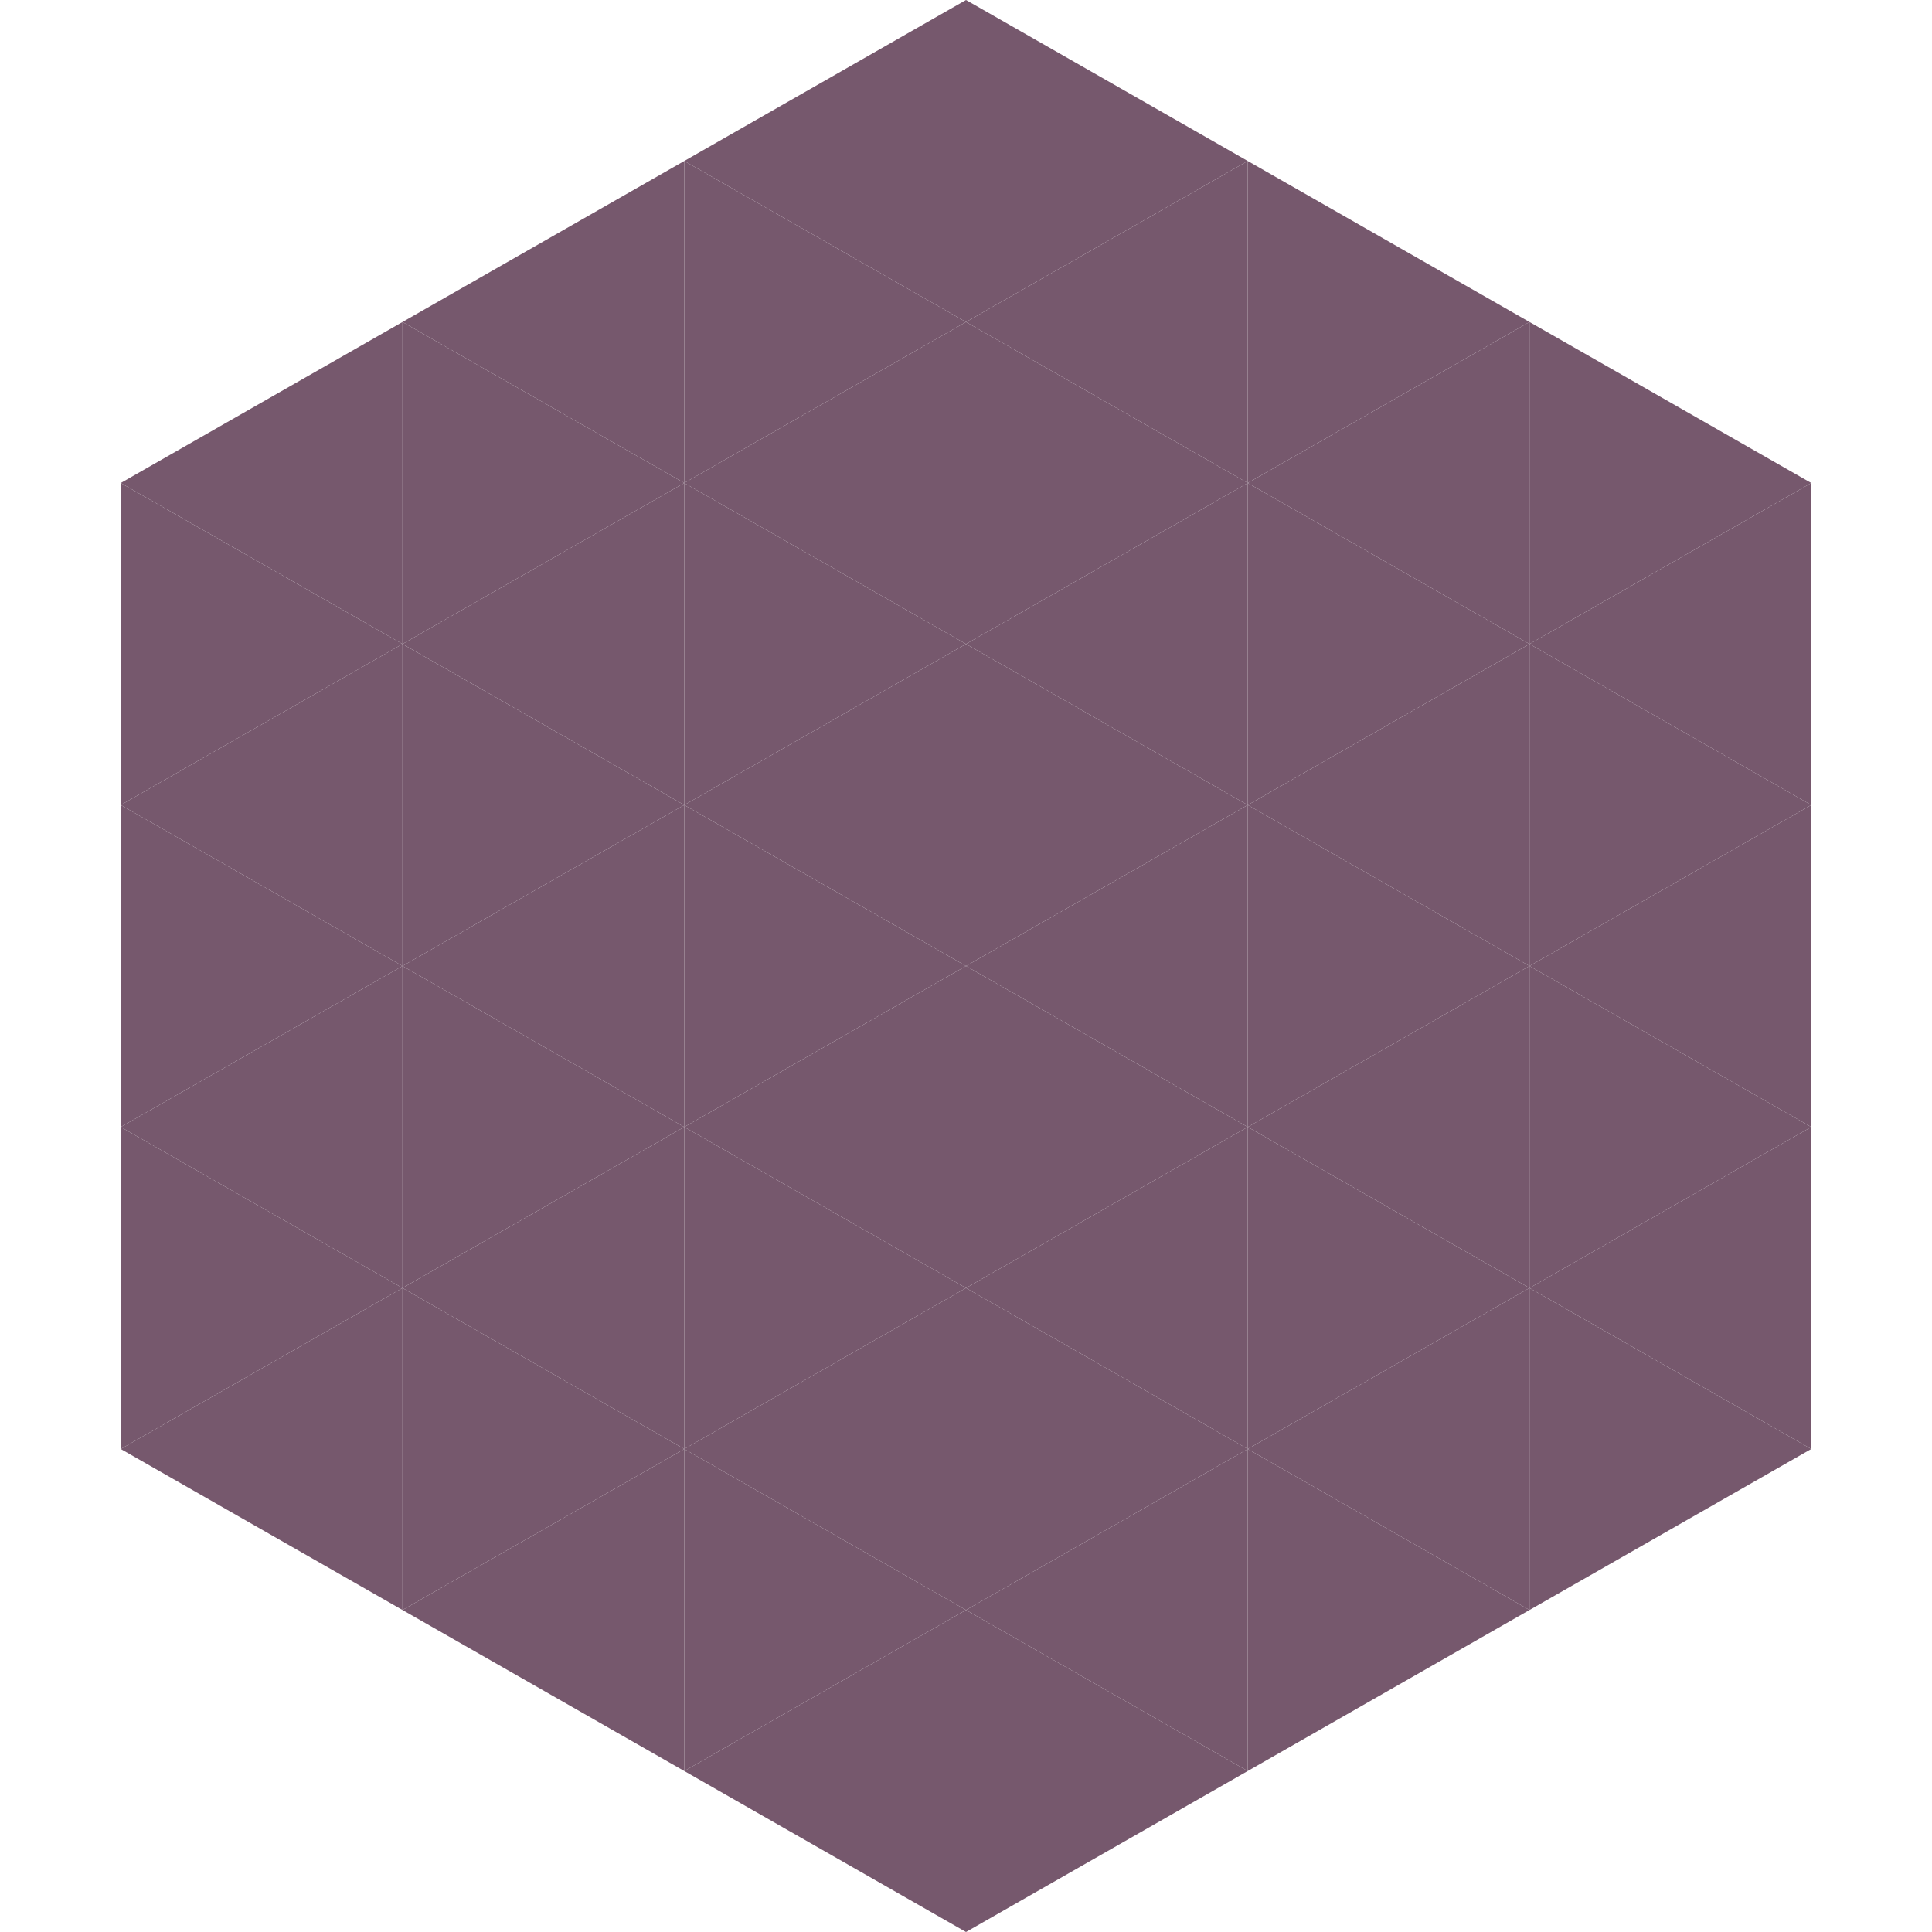
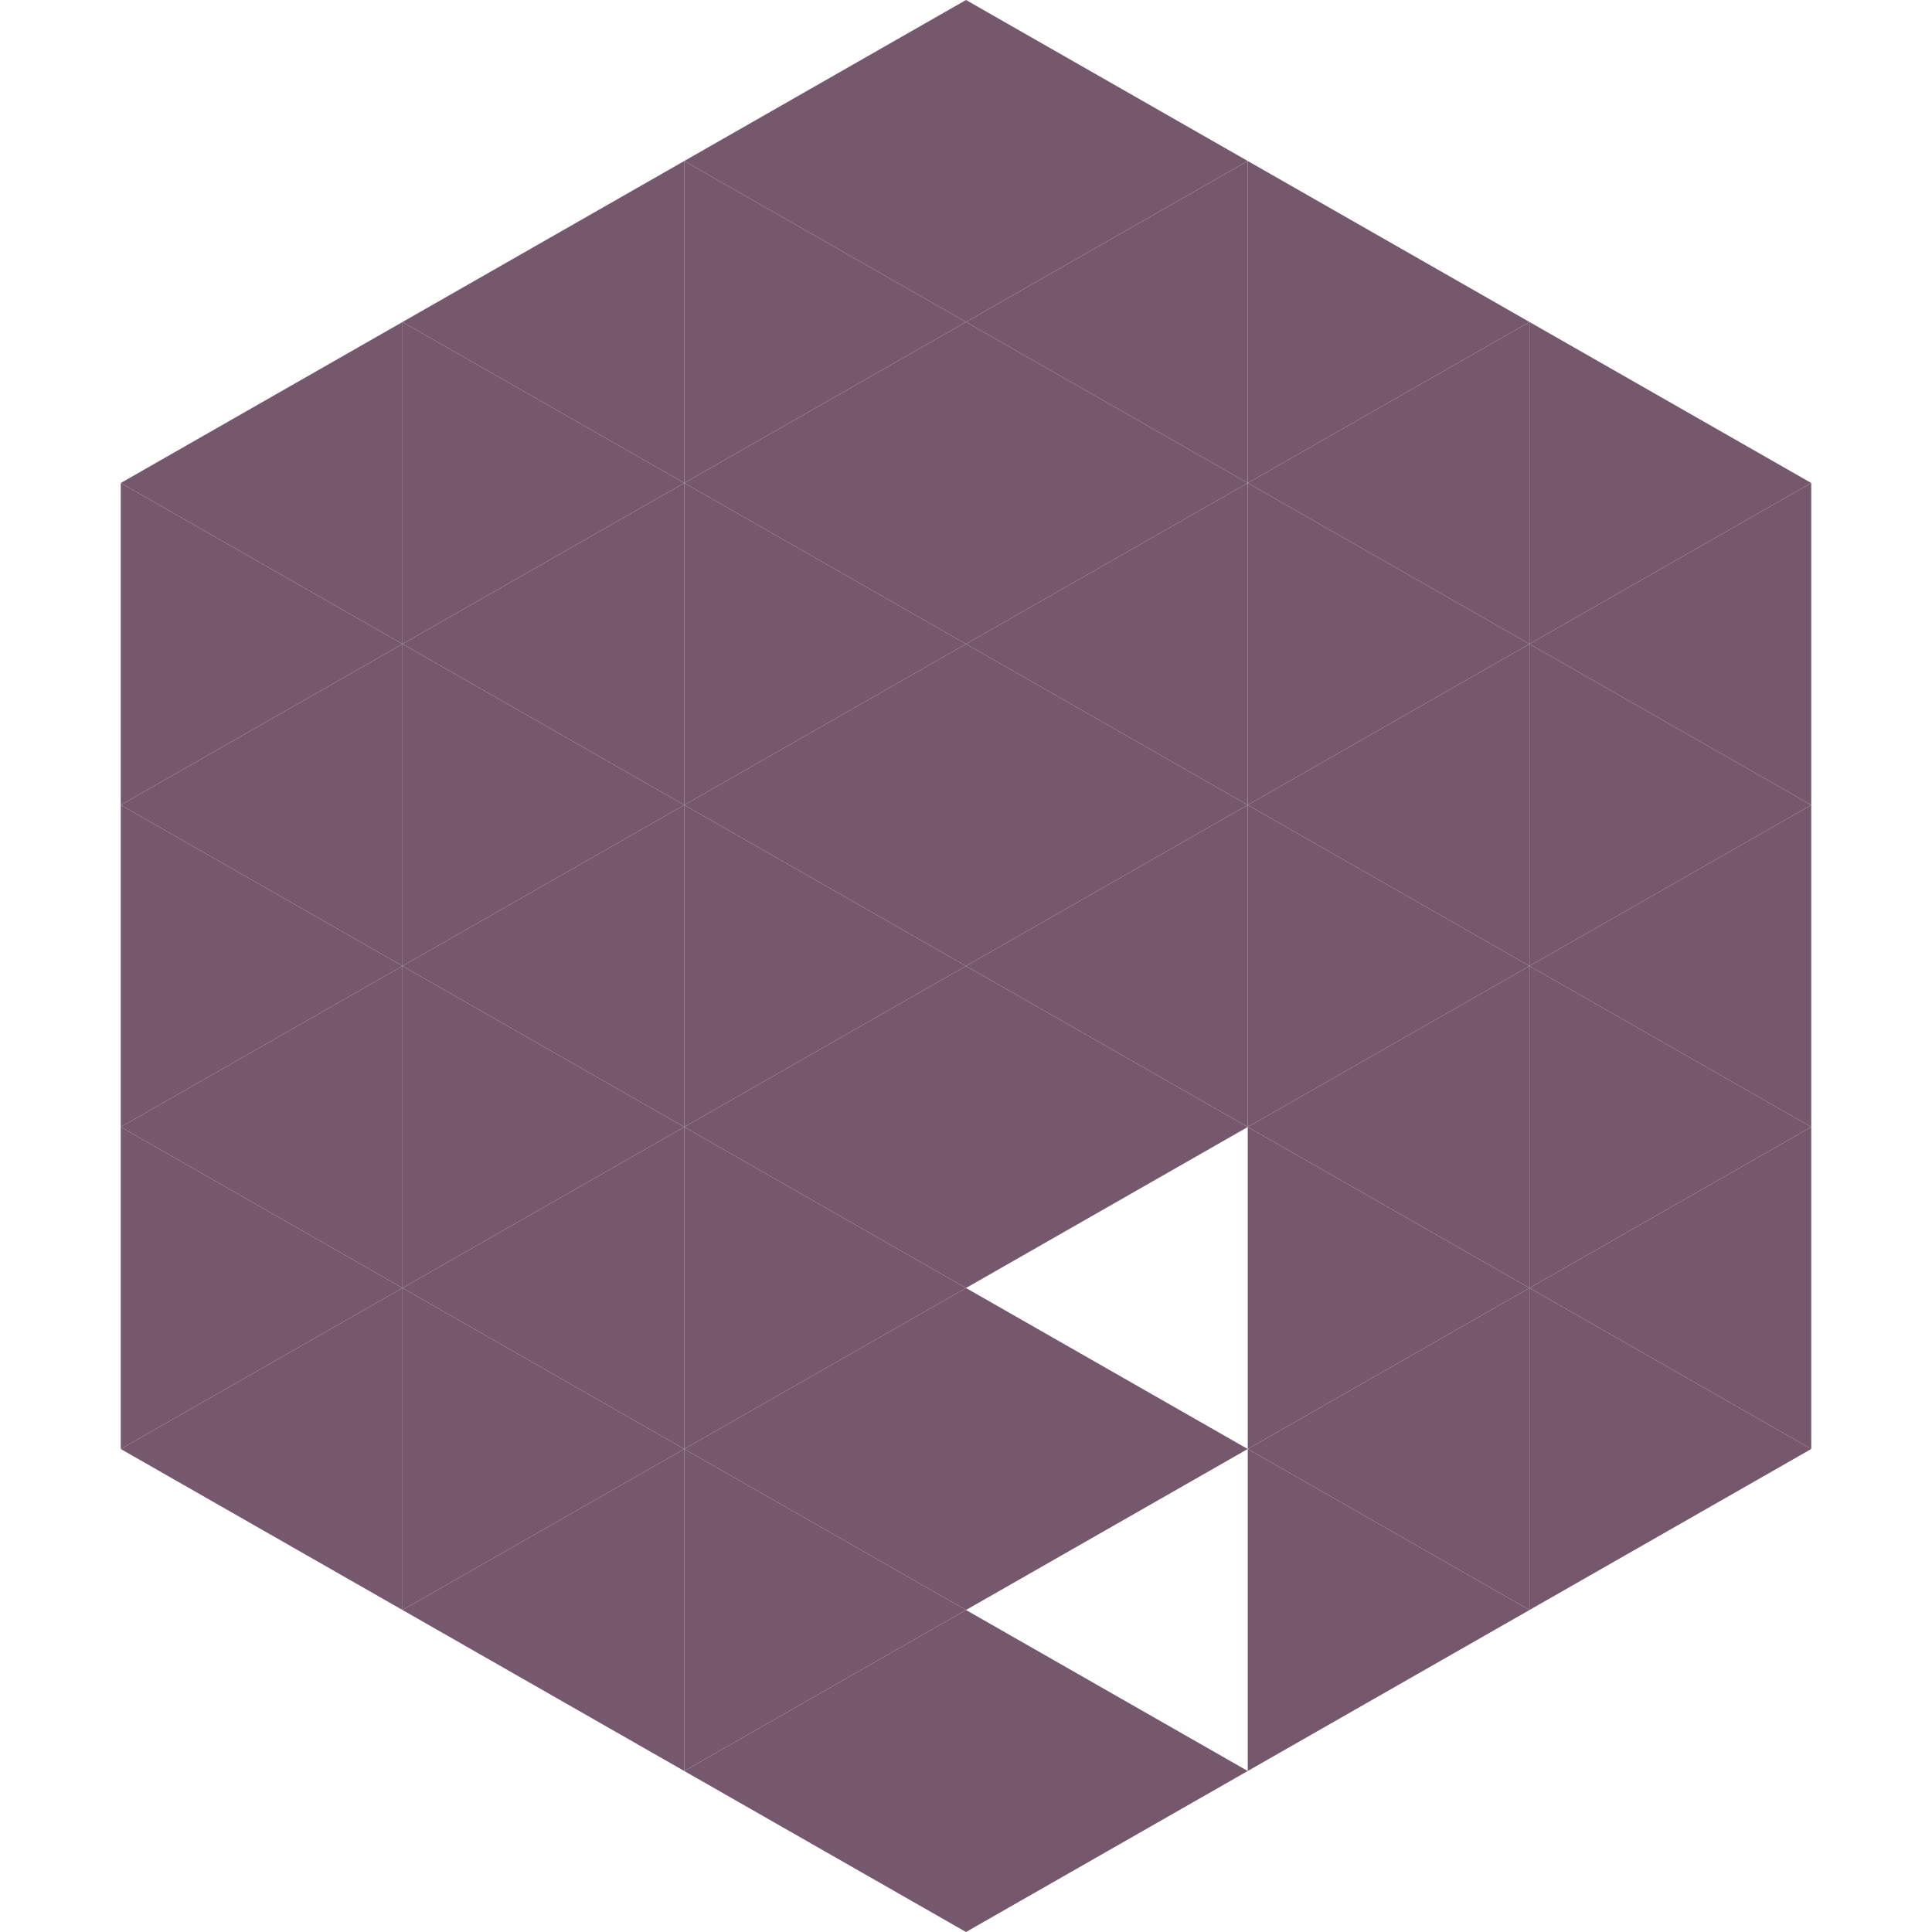
<svg xmlns="http://www.w3.org/2000/svg" width="240" height="240">
  <polygon points="50,40 15,60 50,80" style="fill:rgb(118,88,109)" />
  <polygon points="190,40 225,60 190,80" style="fill:rgb(118,88,109)" />
  <polygon points="15,60 50,80 15,100" style="fill:rgb(118,88,109)" />
  <polygon points="225,60 190,80 225,100" style="fill:rgb(118,88,109)" />
  <polygon points="50,80 15,100 50,120" style="fill:rgb(118,88,109)" />
  <polygon points="190,80 225,100 190,120" style="fill:rgb(118,88,109)" />
  <polygon points="15,100 50,120 15,140" style="fill:rgb(118,88,109)" />
  <polygon points="225,100 190,120 225,140" style="fill:rgb(118,88,109)" />
  <polygon points="50,120 15,140 50,160" style="fill:rgb(118,88,109)" />
  <polygon points="190,120 225,140 190,160" style="fill:rgb(118,88,109)" />
  <polygon points="15,140 50,160 15,180" style="fill:rgb(118,88,109)" />
  <polygon points="225,140 190,160 225,180" style="fill:rgb(118,88,109)" />
  <polygon points="50,160 15,180 50,200" style="fill:rgb(118,88,109)" />
  <polygon points="190,160 225,180 190,200" style="fill:rgb(118,88,109)" />
  <polygon points="15,180 50,200 15,220" style="fill:rgb(255,255,255); fill-opacity:0" />
  <polygon points="225,180 190,200 225,220" style="fill:rgb(255,255,255); fill-opacity:0" />
  <polygon points="50,0 85,20 50,40" style="fill:rgb(255,255,255); fill-opacity:0" />
  <polygon points="190,0 155,20 190,40" style="fill:rgb(255,255,255); fill-opacity:0" />
  <polygon points="85,20 50,40 85,60" style="fill:rgb(118,88,109)" />
  <polygon points="155,20 190,40 155,60" style="fill:rgb(118,88,109)" />
  <polygon points="50,40 85,60 50,80" style="fill:rgb(118,88,109)" />
  <polygon points="190,40 155,60 190,80" style="fill:rgb(118,88,109)" />
  <polygon points="85,60 50,80 85,100" style="fill:rgb(118,88,109)" />
  <polygon points="155,60 190,80 155,100" style="fill:rgb(118,88,109)" />
  <polygon points="50,80 85,100 50,120" style="fill:rgb(118,88,109)" />
  <polygon points="190,80 155,100 190,120" style="fill:rgb(118,88,109)" />
  <polygon points="85,100 50,120 85,140" style="fill:rgb(118,88,109)" />
  <polygon points="155,100 190,120 155,140" style="fill:rgb(118,88,109)" />
  <polygon points="50,120 85,140 50,160" style="fill:rgb(118,88,109)" />
  <polygon points="190,120 155,140 190,160" style="fill:rgb(118,88,109)" />
  <polygon points="85,140 50,160 85,180" style="fill:rgb(118,88,109)" />
  <polygon points="155,140 190,160 155,180" style="fill:rgb(118,88,109)" />
  <polygon points="50,160 85,180 50,200" style="fill:rgb(118,88,109)" />
  <polygon points="190,160 155,180 190,200" style="fill:rgb(118,88,109)" />
  <polygon points="85,180 50,200 85,220" style="fill:rgb(118,88,109)" />
  <polygon points="155,180 190,200 155,220" style="fill:rgb(118,88,109)" />
  <polygon points="120,0 85,20 120,40" style="fill:rgb(118,88,109)" />
  <polygon points="120,0 155,20 120,40" style="fill:rgb(118,88,109)" />
  <polygon points="85,20 120,40 85,60" style="fill:rgb(118,88,109)" />
  <polygon points="155,20 120,40 155,60" style="fill:rgb(118,88,109)" />
  <polygon points="120,40 85,60 120,80" style="fill:rgb(118,88,109)" />
  <polygon points="120,40 155,60 120,80" style="fill:rgb(118,88,109)" />
  <polygon points="85,60 120,80 85,100" style="fill:rgb(118,88,109)" />
  <polygon points="155,60 120,80 155,100" style="fill:rgb(118,88,109)" />
  <polygon points="120,80 85,100 120,120" style="fill:rgb(118,88,109)" />
  <polygon points="120,80 155,100 120,120" style="fill:rgb(118,88,109)" />
  <polygon points="85,100 120,120 85,140" style="fill:rgb(118,88,109)" />
  <polygon points="155,100 120,120 155,140" style="fill:rgb(118,88,109)" />
  <polygon points="120,120 85,140 120,160" style="fill:rgb(118,88,109)" />
  <polygon points="120,120 155,140 120,160" style="fill:rgb(118,88,109)" />
  <polygon points="85,140 120,160 85,180" style="fill:rgb(118,88,109)" />
-   <polygon points="155,140 120,160 155,180" style="fill:rgb(118,88,109)" />
  <polygon points="120,160 85,180 120,200" style="fill:rgb(118,88,109)" />
  <polygon points="120,160 155,180 120,200" style="fill:rgb(118,88,109)" />
  <polygon points="85,180 120,200 85,220" style="fill:rgb(118,88,109)" />
-   <polygon points="155,180 120,200 155,220" style="fill:rgb(118,88,109)" />
  <polygon points="120,200 85,220 120,240" style="fill:rgb(118,88,109)" />
  <polygon points="120,200 155,220 120,240" style="fill:rgb(118,88,109)" />
  <polygon points="85,220 120,240 85,260" style="fill:rgb(255,255,255); fill-opacity:0" />
  <polygon points="155,220 120,240 155,260" style="fill:rgb(255,255,255); fill-opacity:0" />
</svg>